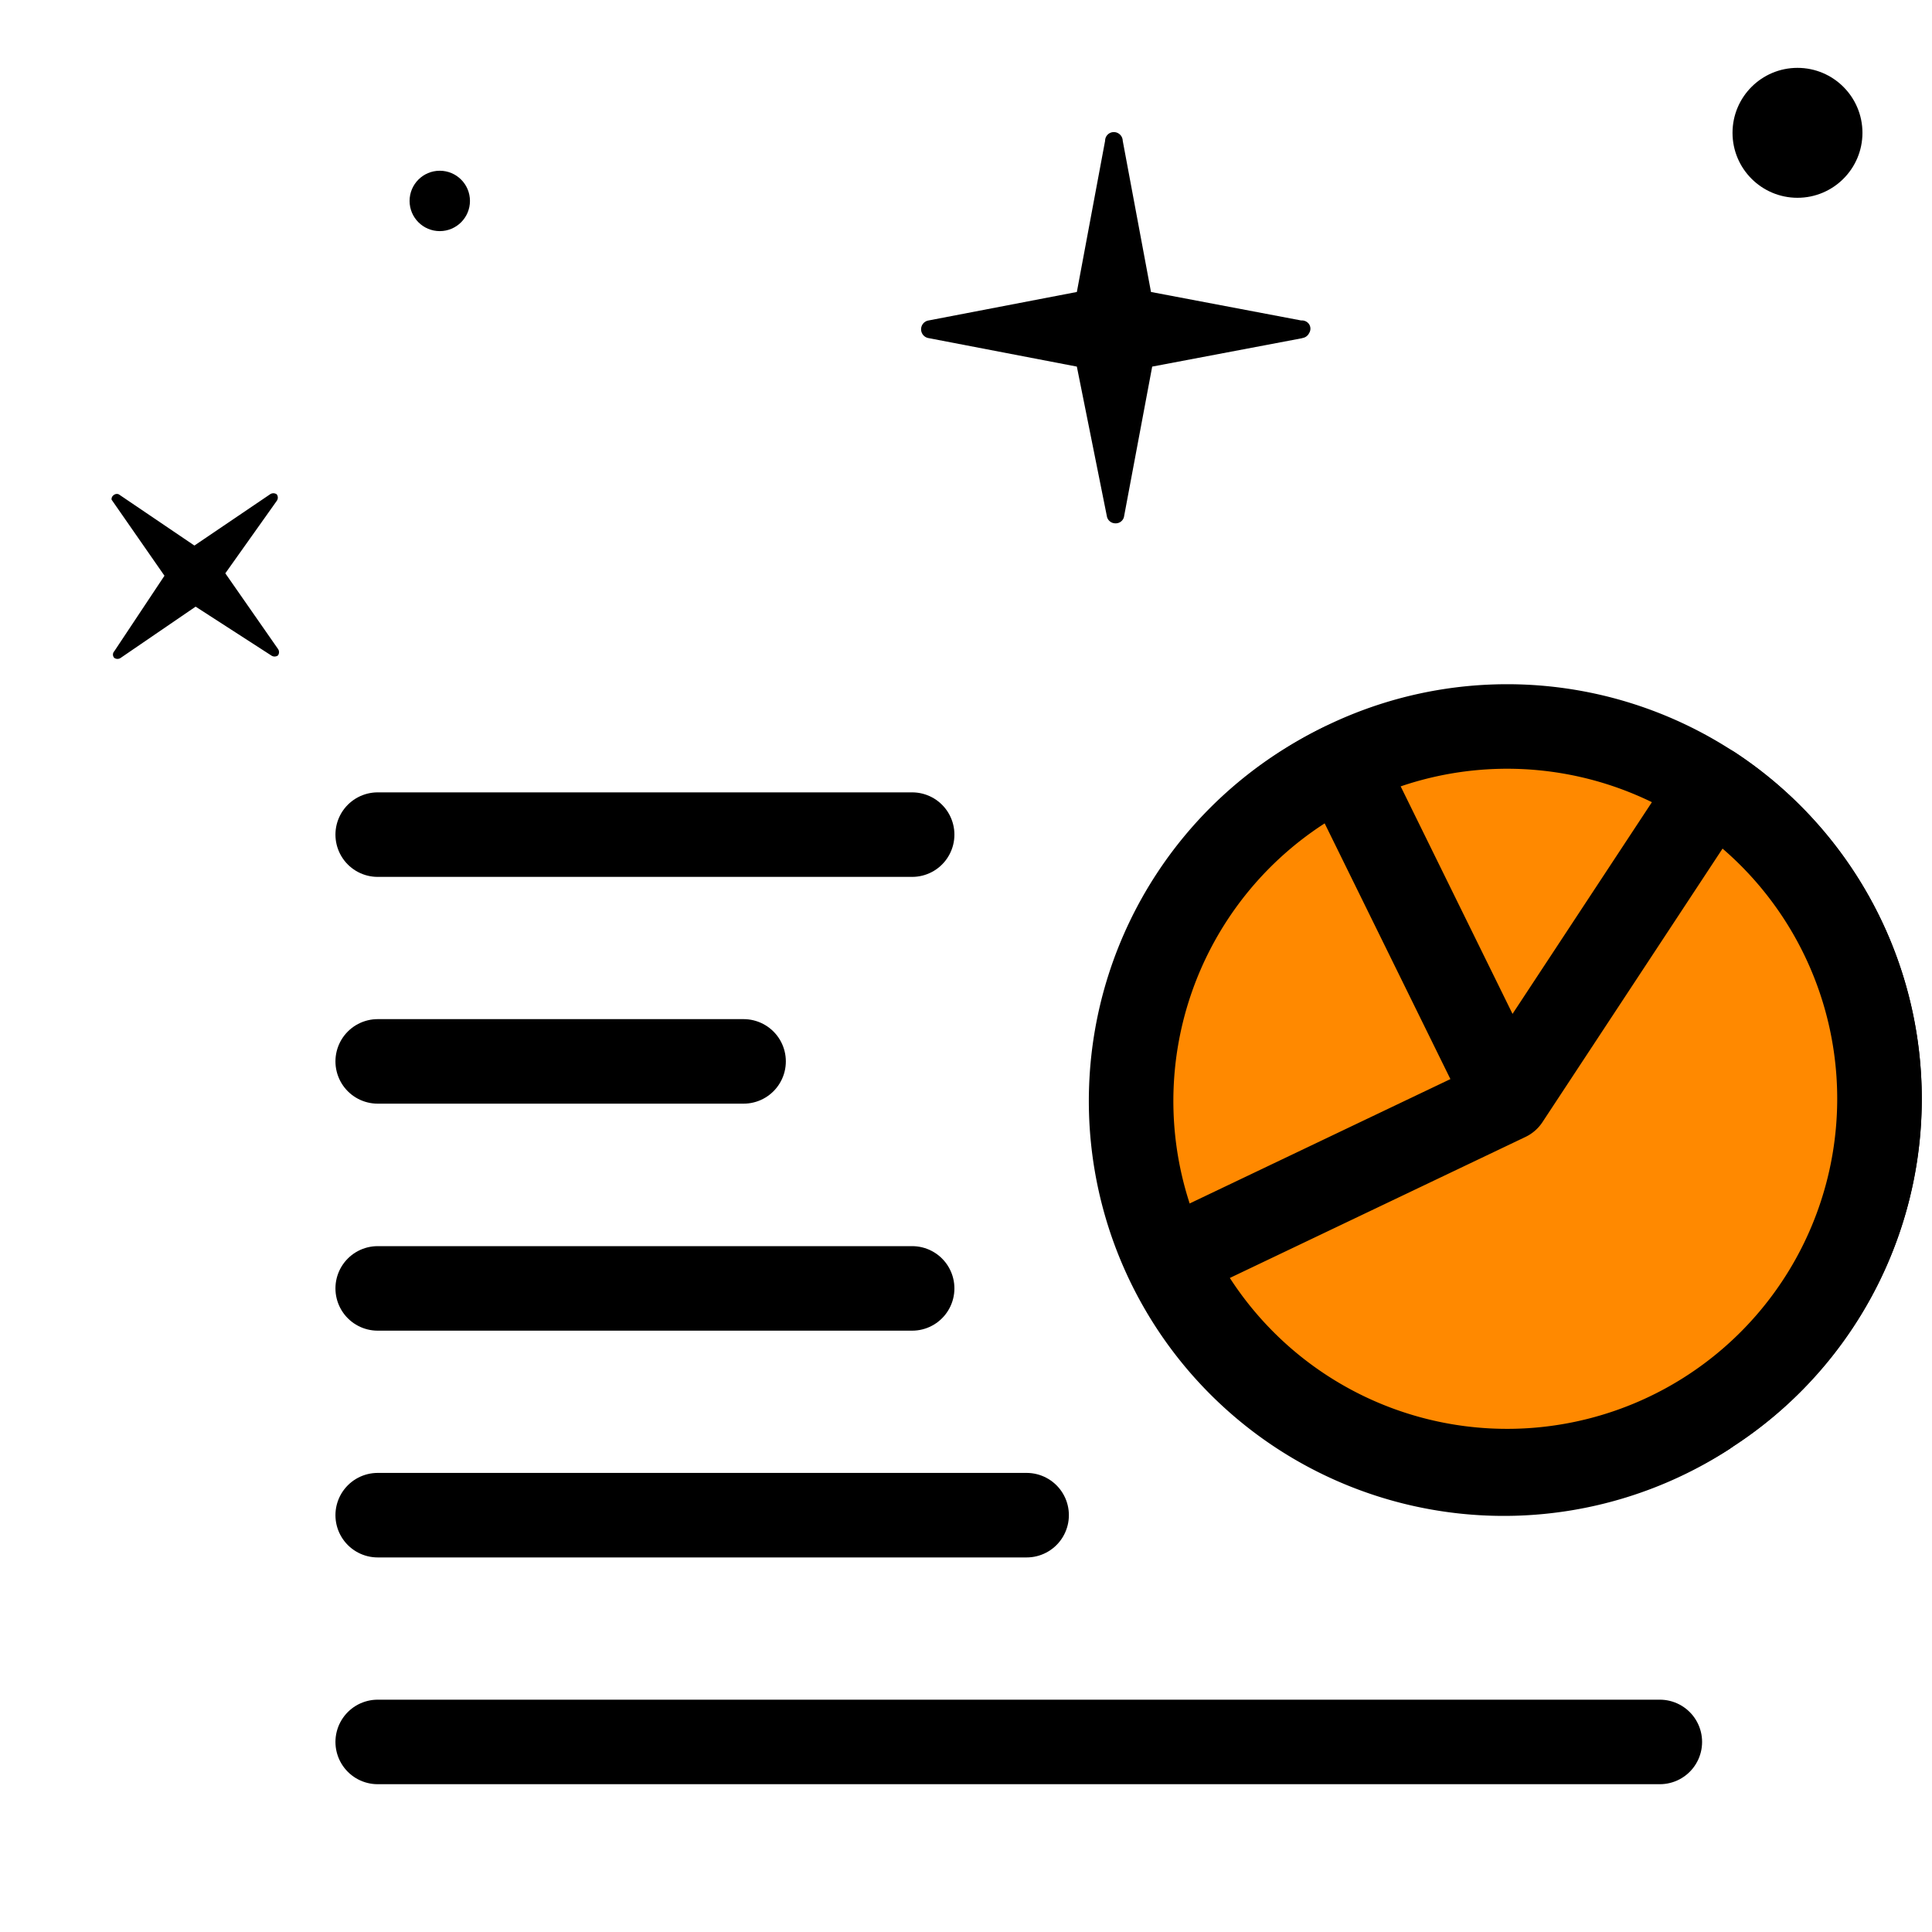
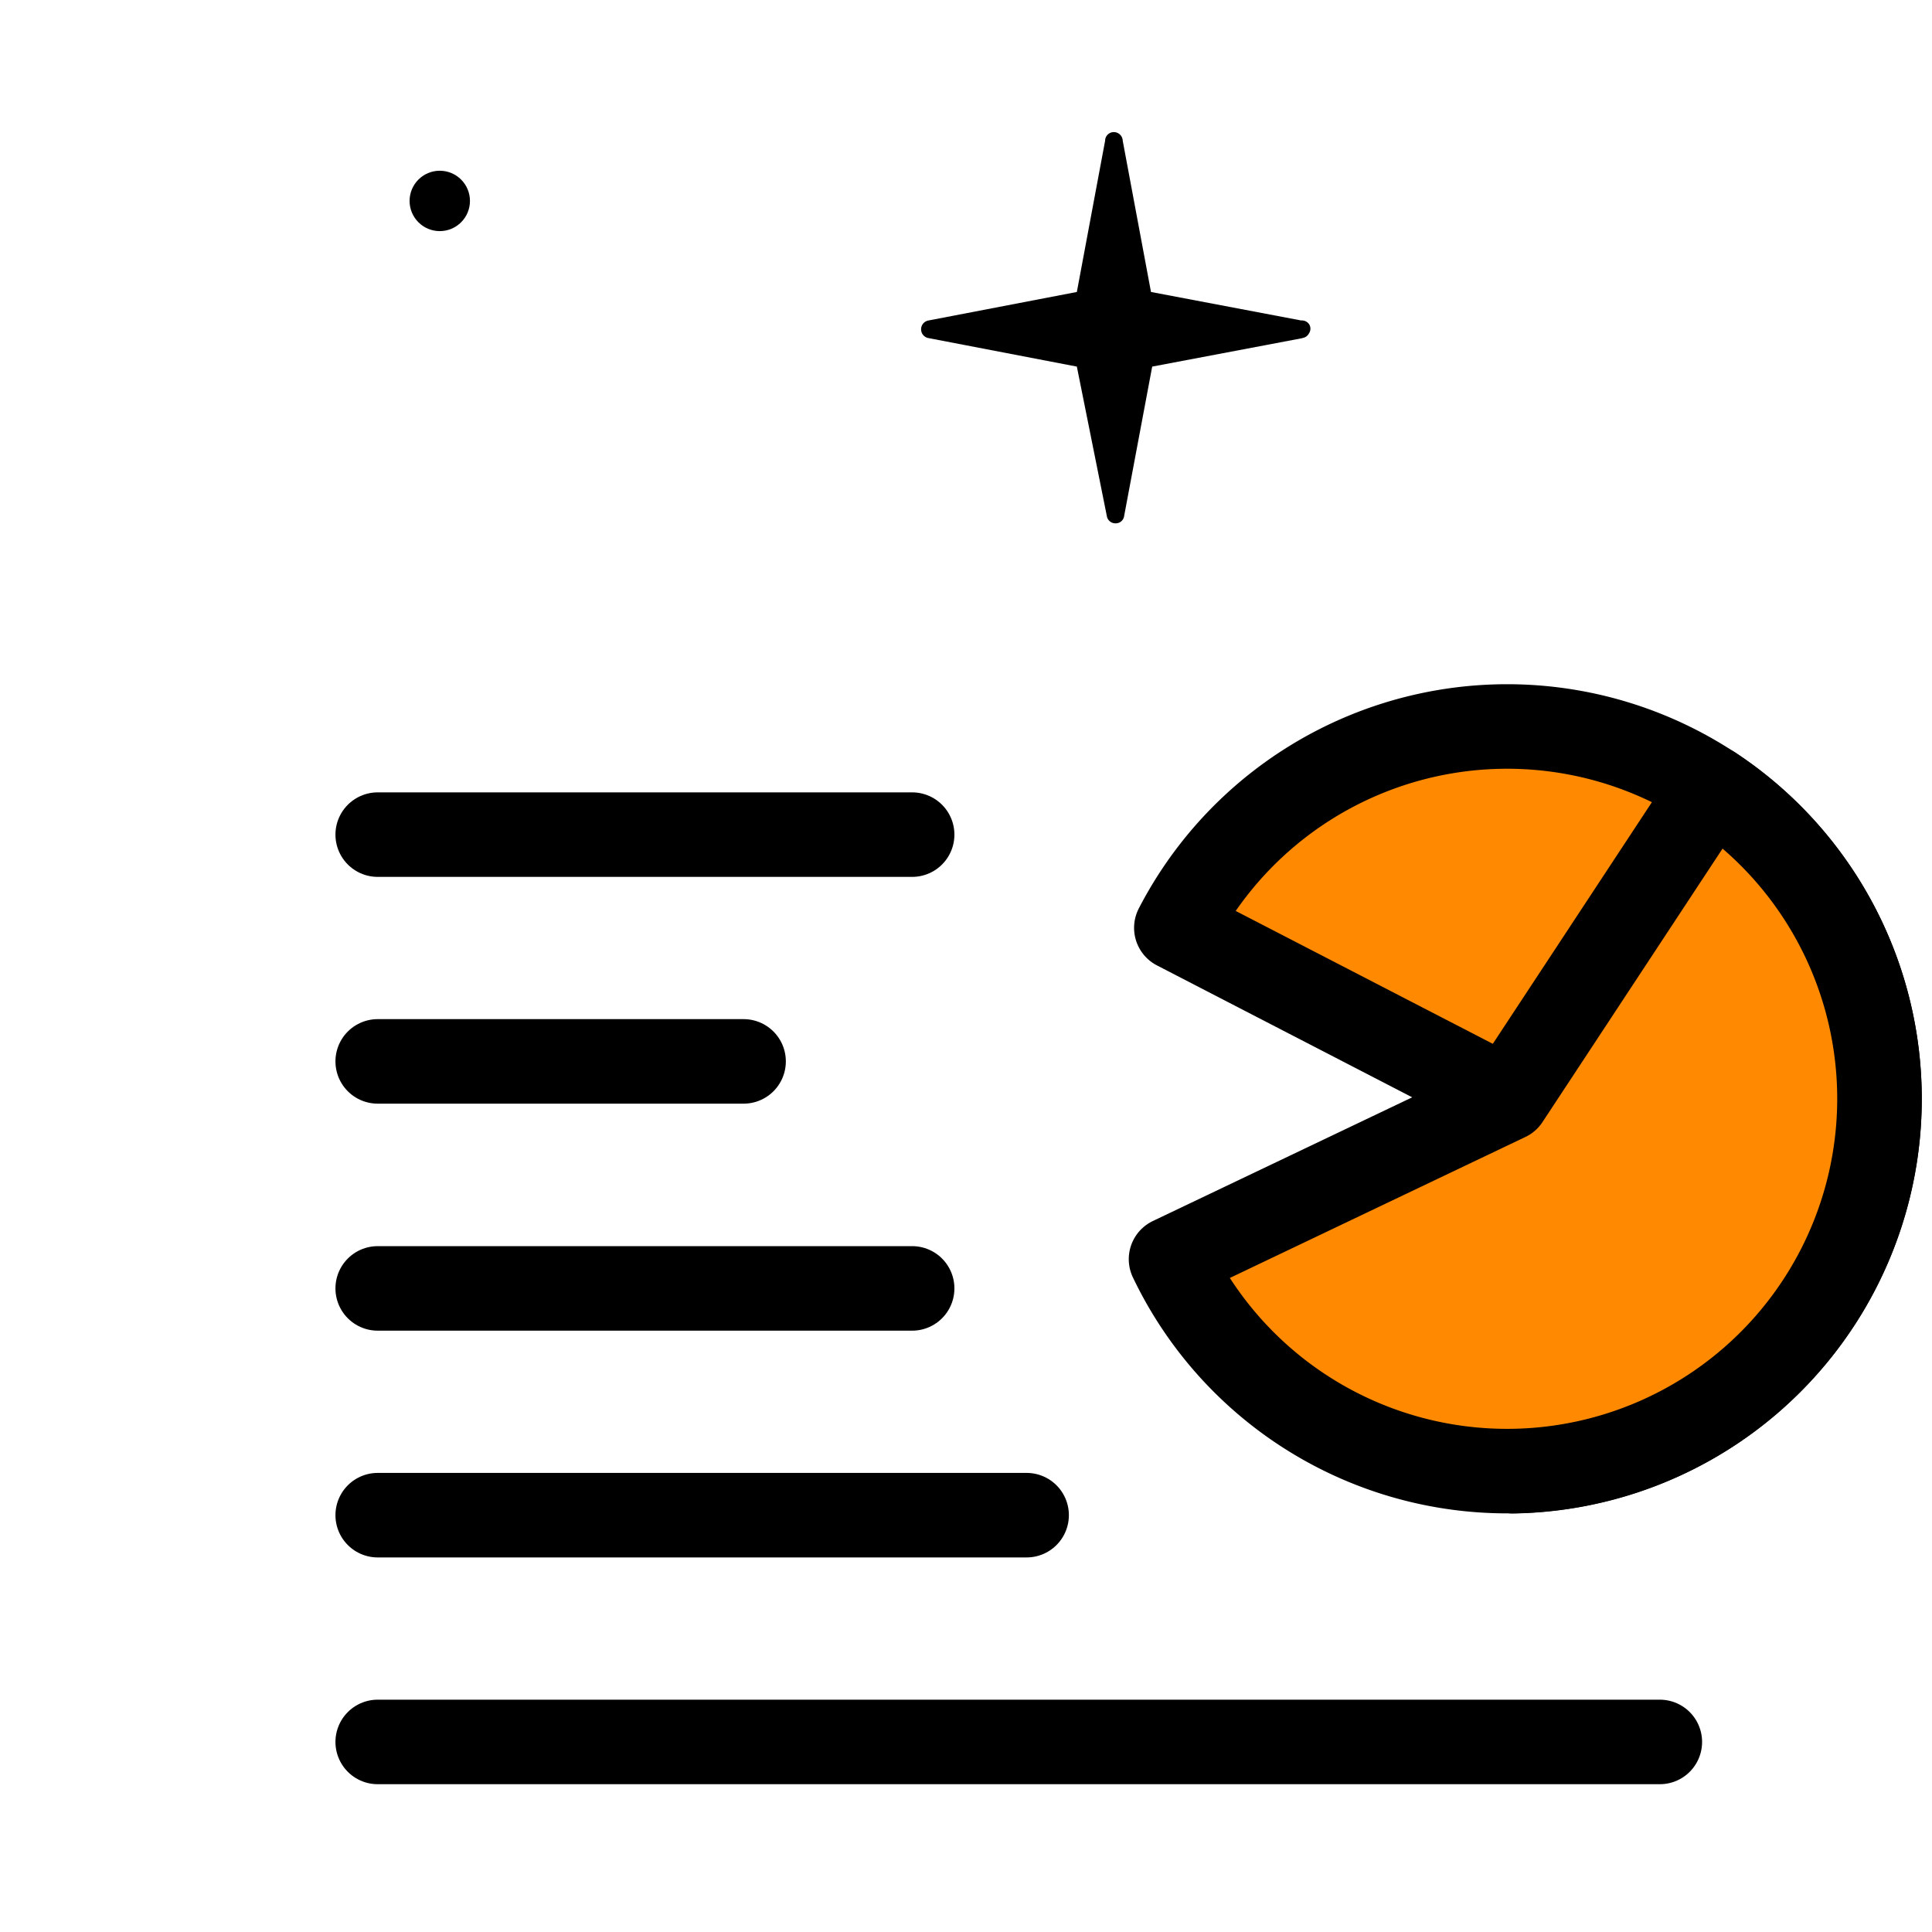
<svg xmlns="http://www.w3.org/2000/svg" id="Capa_1" data-name="Capa 1" viewBox="0 0 80 80">
  <defs>
    <style>.cls-1{fill:none;}.cls-1,.cls-2{stroke:#000;stroke-linecap:round;stroke-linejoin:round;stroke-width:3.5px;}.cls-2{fill:#ff8900;}</style>
  </defs>
  <path id="Path" d="M53.94,14l-6.23,1.18-1.17,6.23a.35.35,0,0,1-.35.26.36.36,0,0,1-.35-.26l-1.25-6.23L38.45,14a.37.37,0,0,1,0-.73l6.14-1.18,1.17-6.26a.36.36,0,0,1,.36-.36.37.37,0,0,1,.37.36l1.17,6.26,6.22,1.18a.36.36,0,0,1,.33.16.34.34,0,0,1,0,.36.37.37,0,0,1-.3.21Z" />
-   <path id="Path-2" data-name="Path" d="M4.92,20.47l3.13,2.12,3.13-2.12a.24.24,0,0,1,.28,0,.23.23,0,0,1,0,.27l-2.13,3,2.18,3.13a.23.23,0,0,1,0,.27.24.24,0,0,1-.28,0L8.1,25.12,5,27.24a.23.23,0,0,1-.27,0,.2.2,0,0,1,0-.27l2.08-3.13L4.62,20.69a.2.2,0,0,1,.09-.19A.2.2,0,0,1,4.92,20.47Z" />
-   <circle cx="74.43" cy="5.5" r="2.69" />
  <circle cx="18.21" cy="8.32" r="1.25" />
  <line class="cls-1" x1="30.79" y1="43.95" x2="15.64" y2="43.95" />
  <line class="cls-1" x1="37.77" y1="53.35" x2="15.64" y2="53.35" />
  <line class="cls-1" x1="37.77" y1="34.56" x2="15.64" y2="34.56" />
  <line class="cls-1" x1="42.51" y1="62.74" x2="15.64" y2="62.74" />
  <line class="cls-1" x1="68.73" y1="72.13" x2="15.64" y2="72.13" />
  <path class="cls-2" d="M62.41,45.5l-13.7-7.08a15.42,15.42,0,1,1,13.95,22.5Z" />
-   <path class="cls-2" d="M62.41,45.5l8.2,13.07a15.43,15.43,0,1,1-15-26.9Z" />
  <path class="cls-2" d="M62.41,45.5l8.48-12.88a15.42,15.42,0,1,1-22.4,19.52Z" />
</svg>